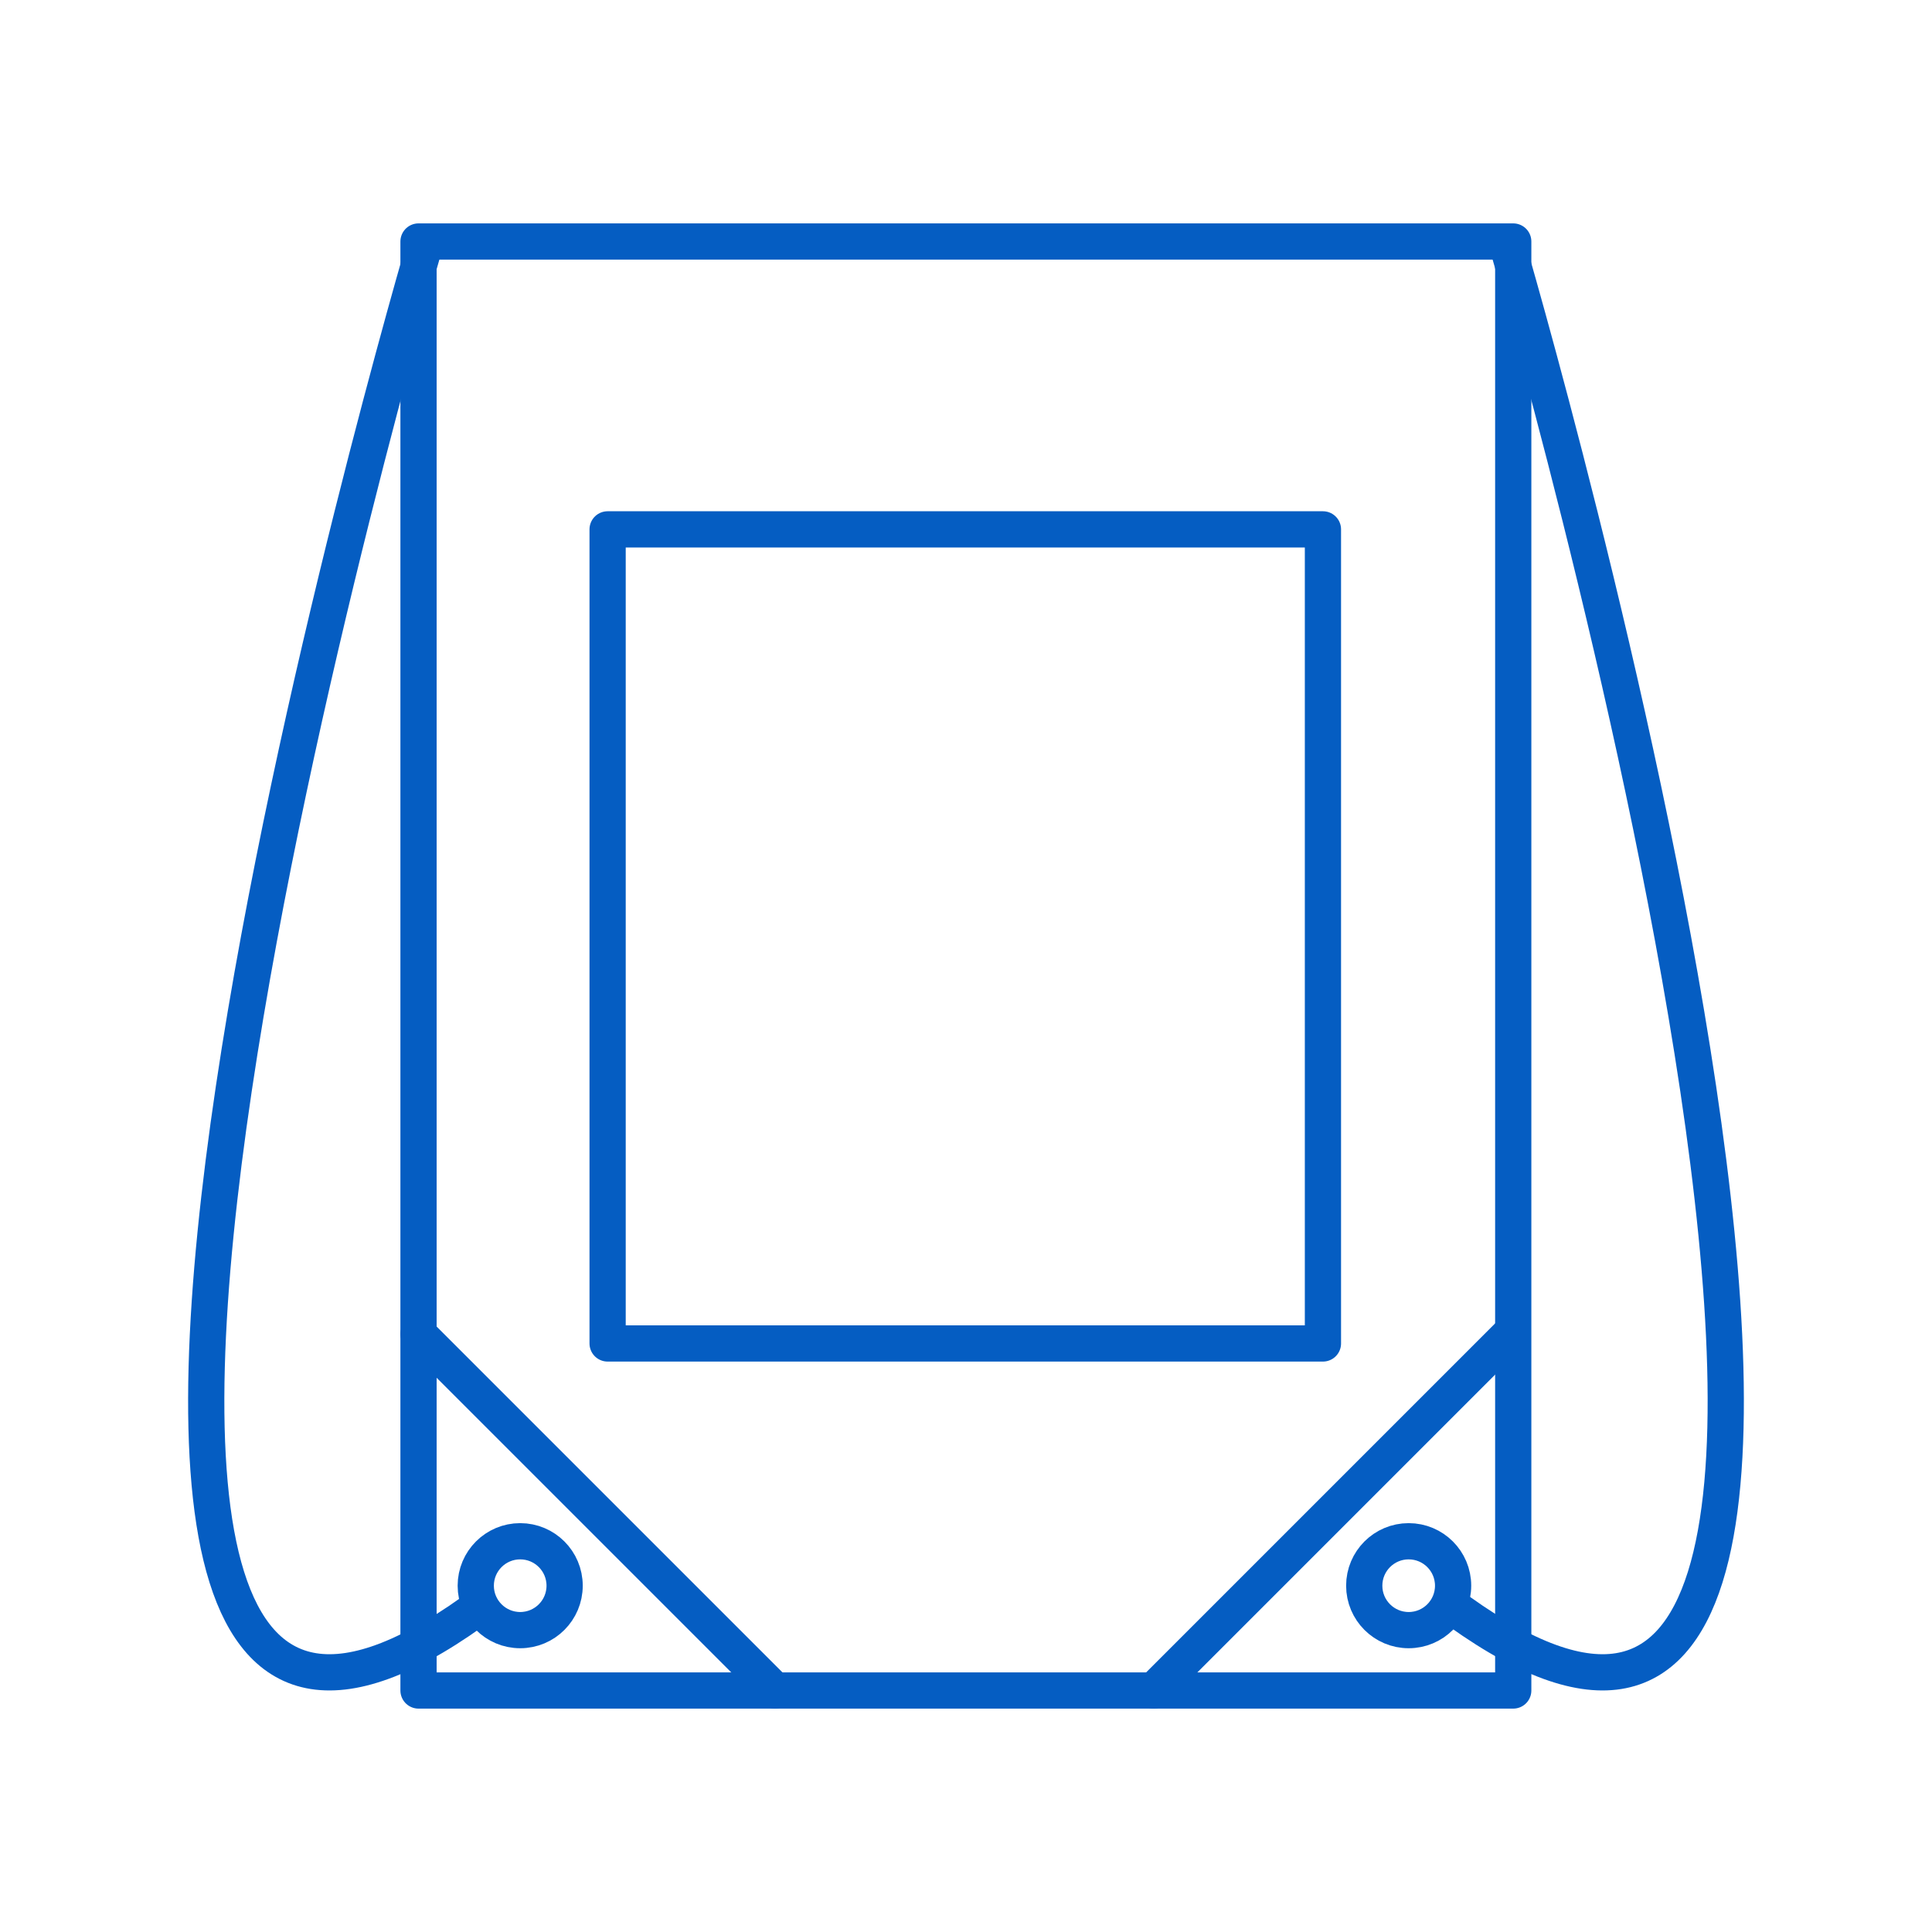
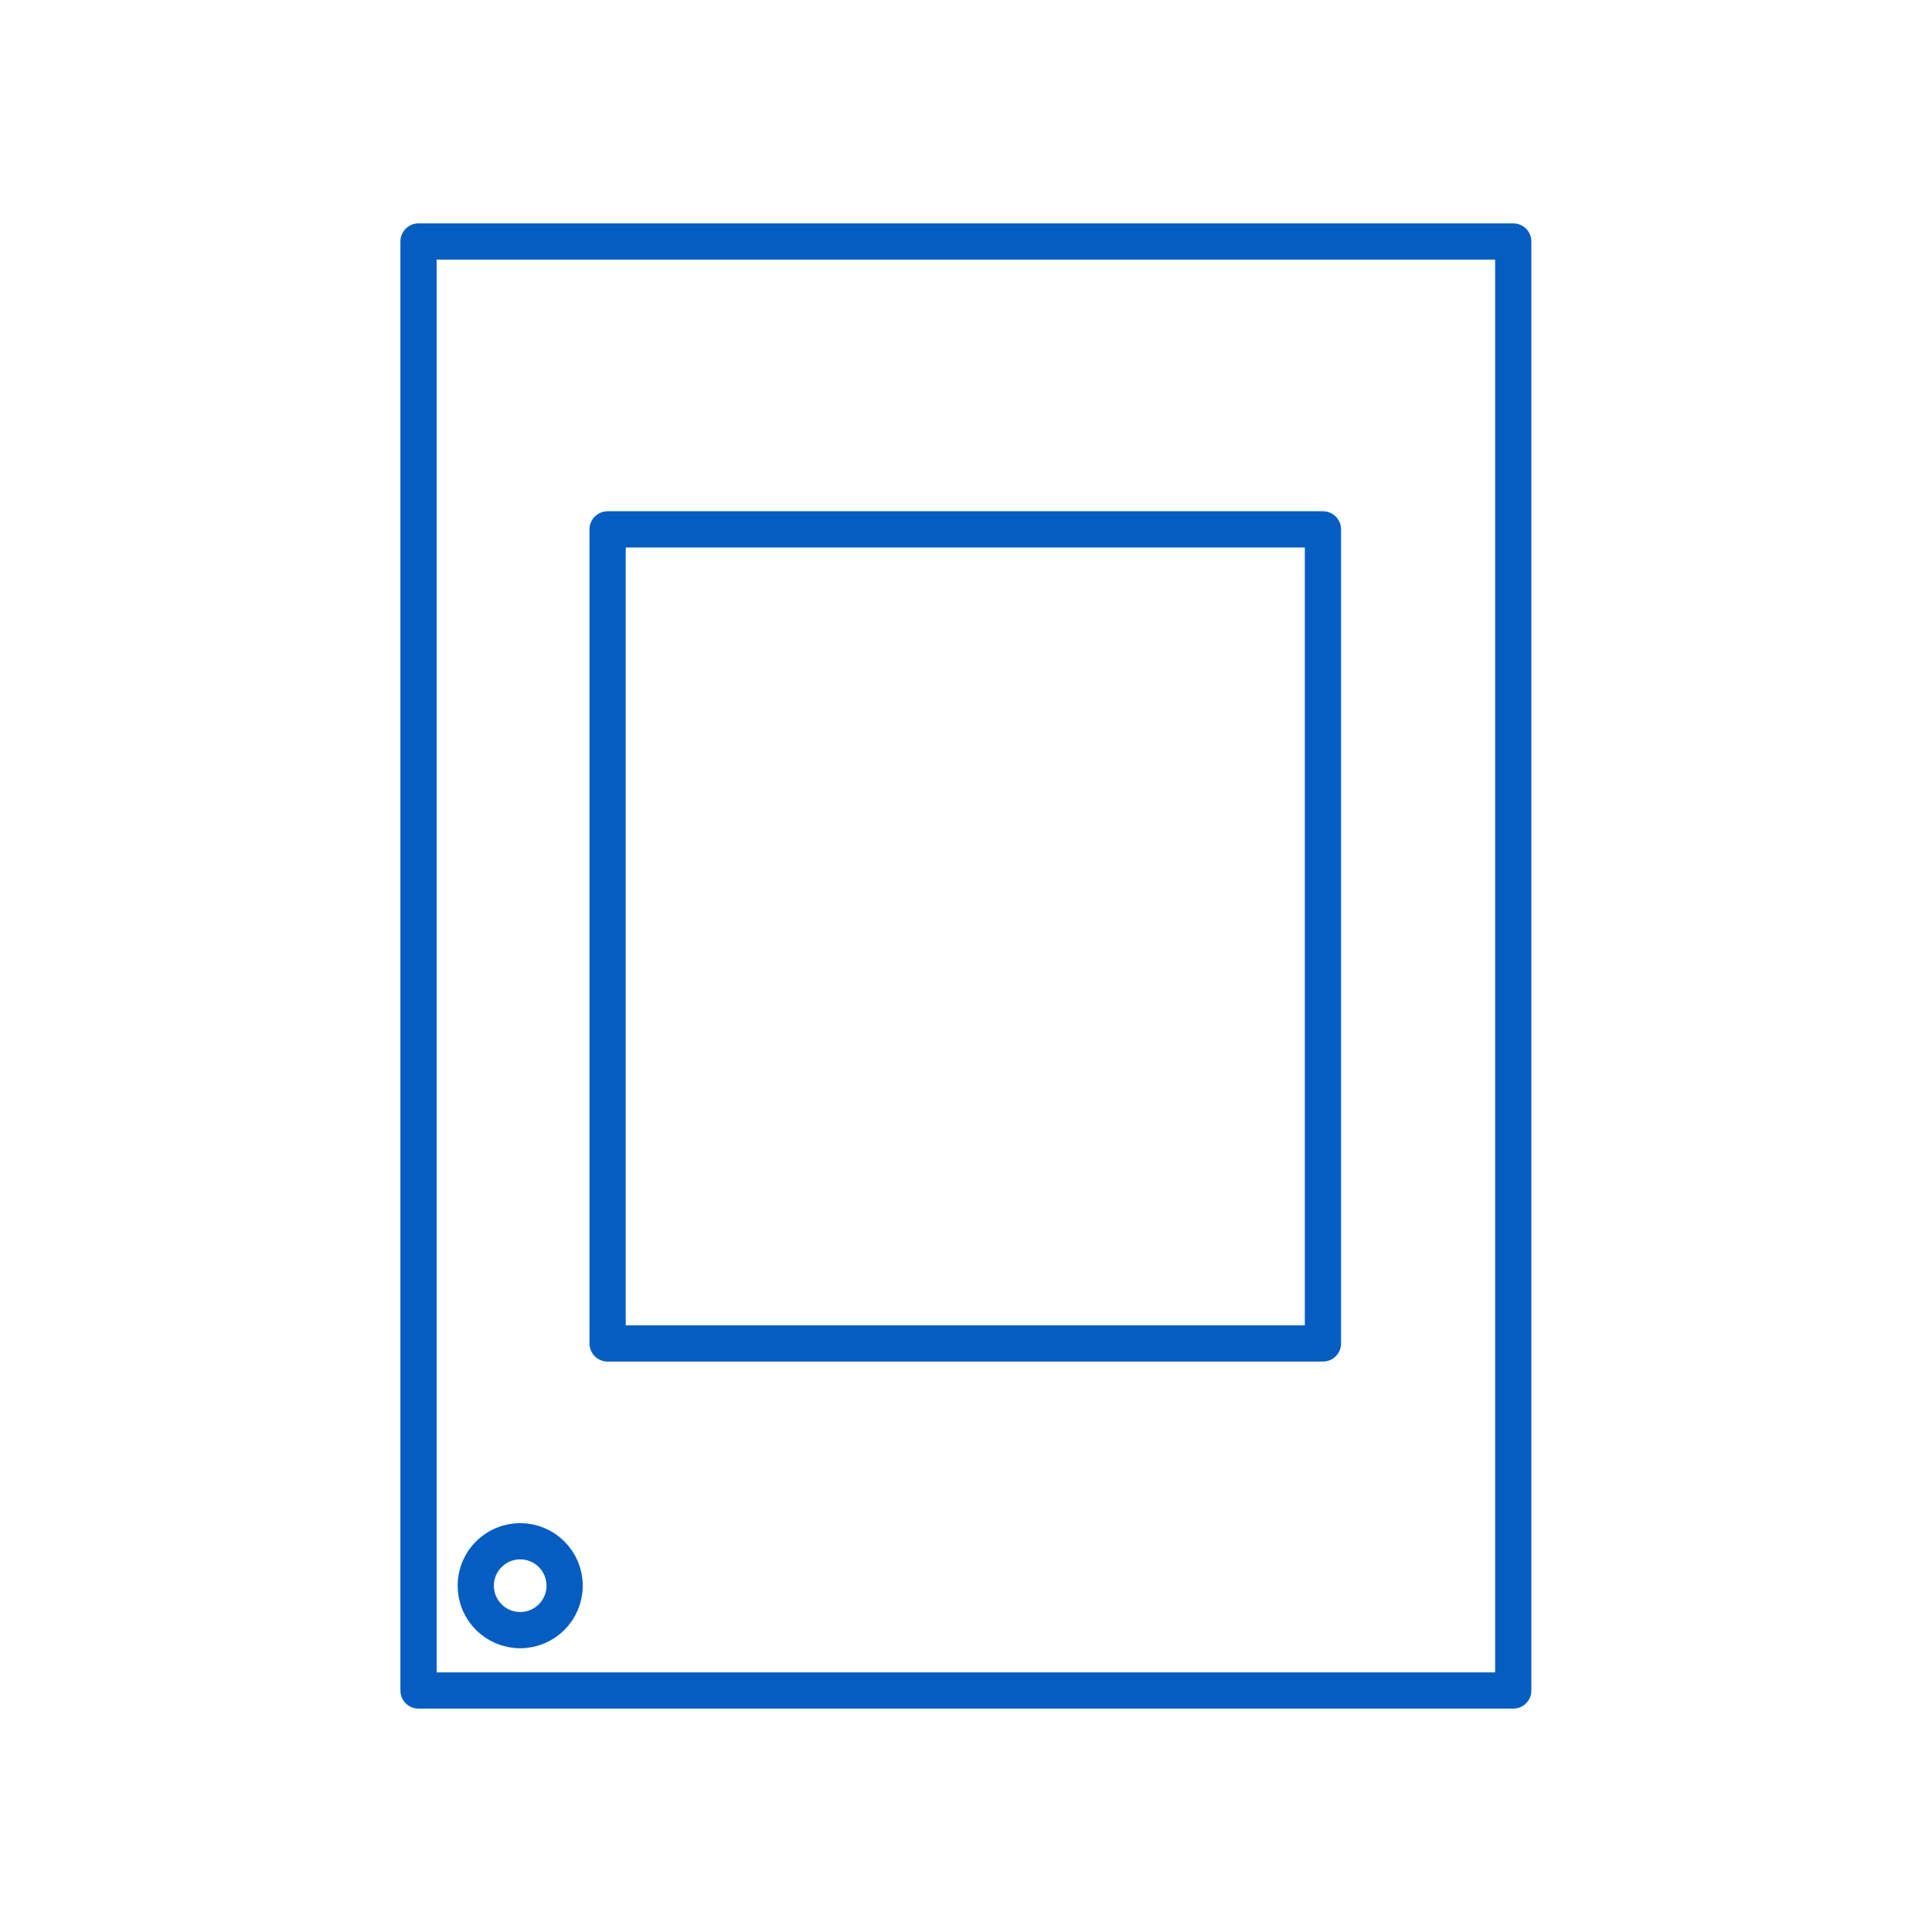
<svg xmlns="http://www.w3.org/2000/svg" version="1.1" id="Layer_1" x="0px" y="0px" viewBox="0 0 80 80" style="enable-background:new 0 0 80 80;" xml:space="preserve">
  <style type="text/css">
	.st0{fill:none;stroke:#055DC2;stroke-width:1.5;stroke-linecap:round;stroke-linejoin:round;}
	.st1{fill:none;stroke:#055DC2;stroke-width:1.5;stroke-linejoin:round;}
</style>
  <g>
    <g>
      <rect x="25.16" y="21.92" class="st0" width="29.62" height="33.71" />
      <rect x="10" y="17.33" transform="matrix(6.123234e-17 -1 1 6.123234e-17 1.509761e-10 80)" class="st0" width="60" height="45.33" />
-       <line class="st0" x1="17.33" y1="55.24" x2="32.09" y2="70" />
      <path class="st0" d="M62.67,62.03" />
      <circle class="st0" cx="21.54" cy="65.66" r="1.84" />
-       <line class="st0" x1="62.53" y1="55.24" x2="47.77" y2="70" />
-       <circle class="st0" cx="58.33" cy="65.66" r="1.84" />
    </g>
    <g>
-       <path class="st1" d="M17.63,10c0,0-22.03,74.77,2.5,56.32" />
-       <path class="st1" d="M62.37,10c0,0,22.03,74.77-2.5,56.32" />
-     </g>
+       </g>
  </g>
</svg>